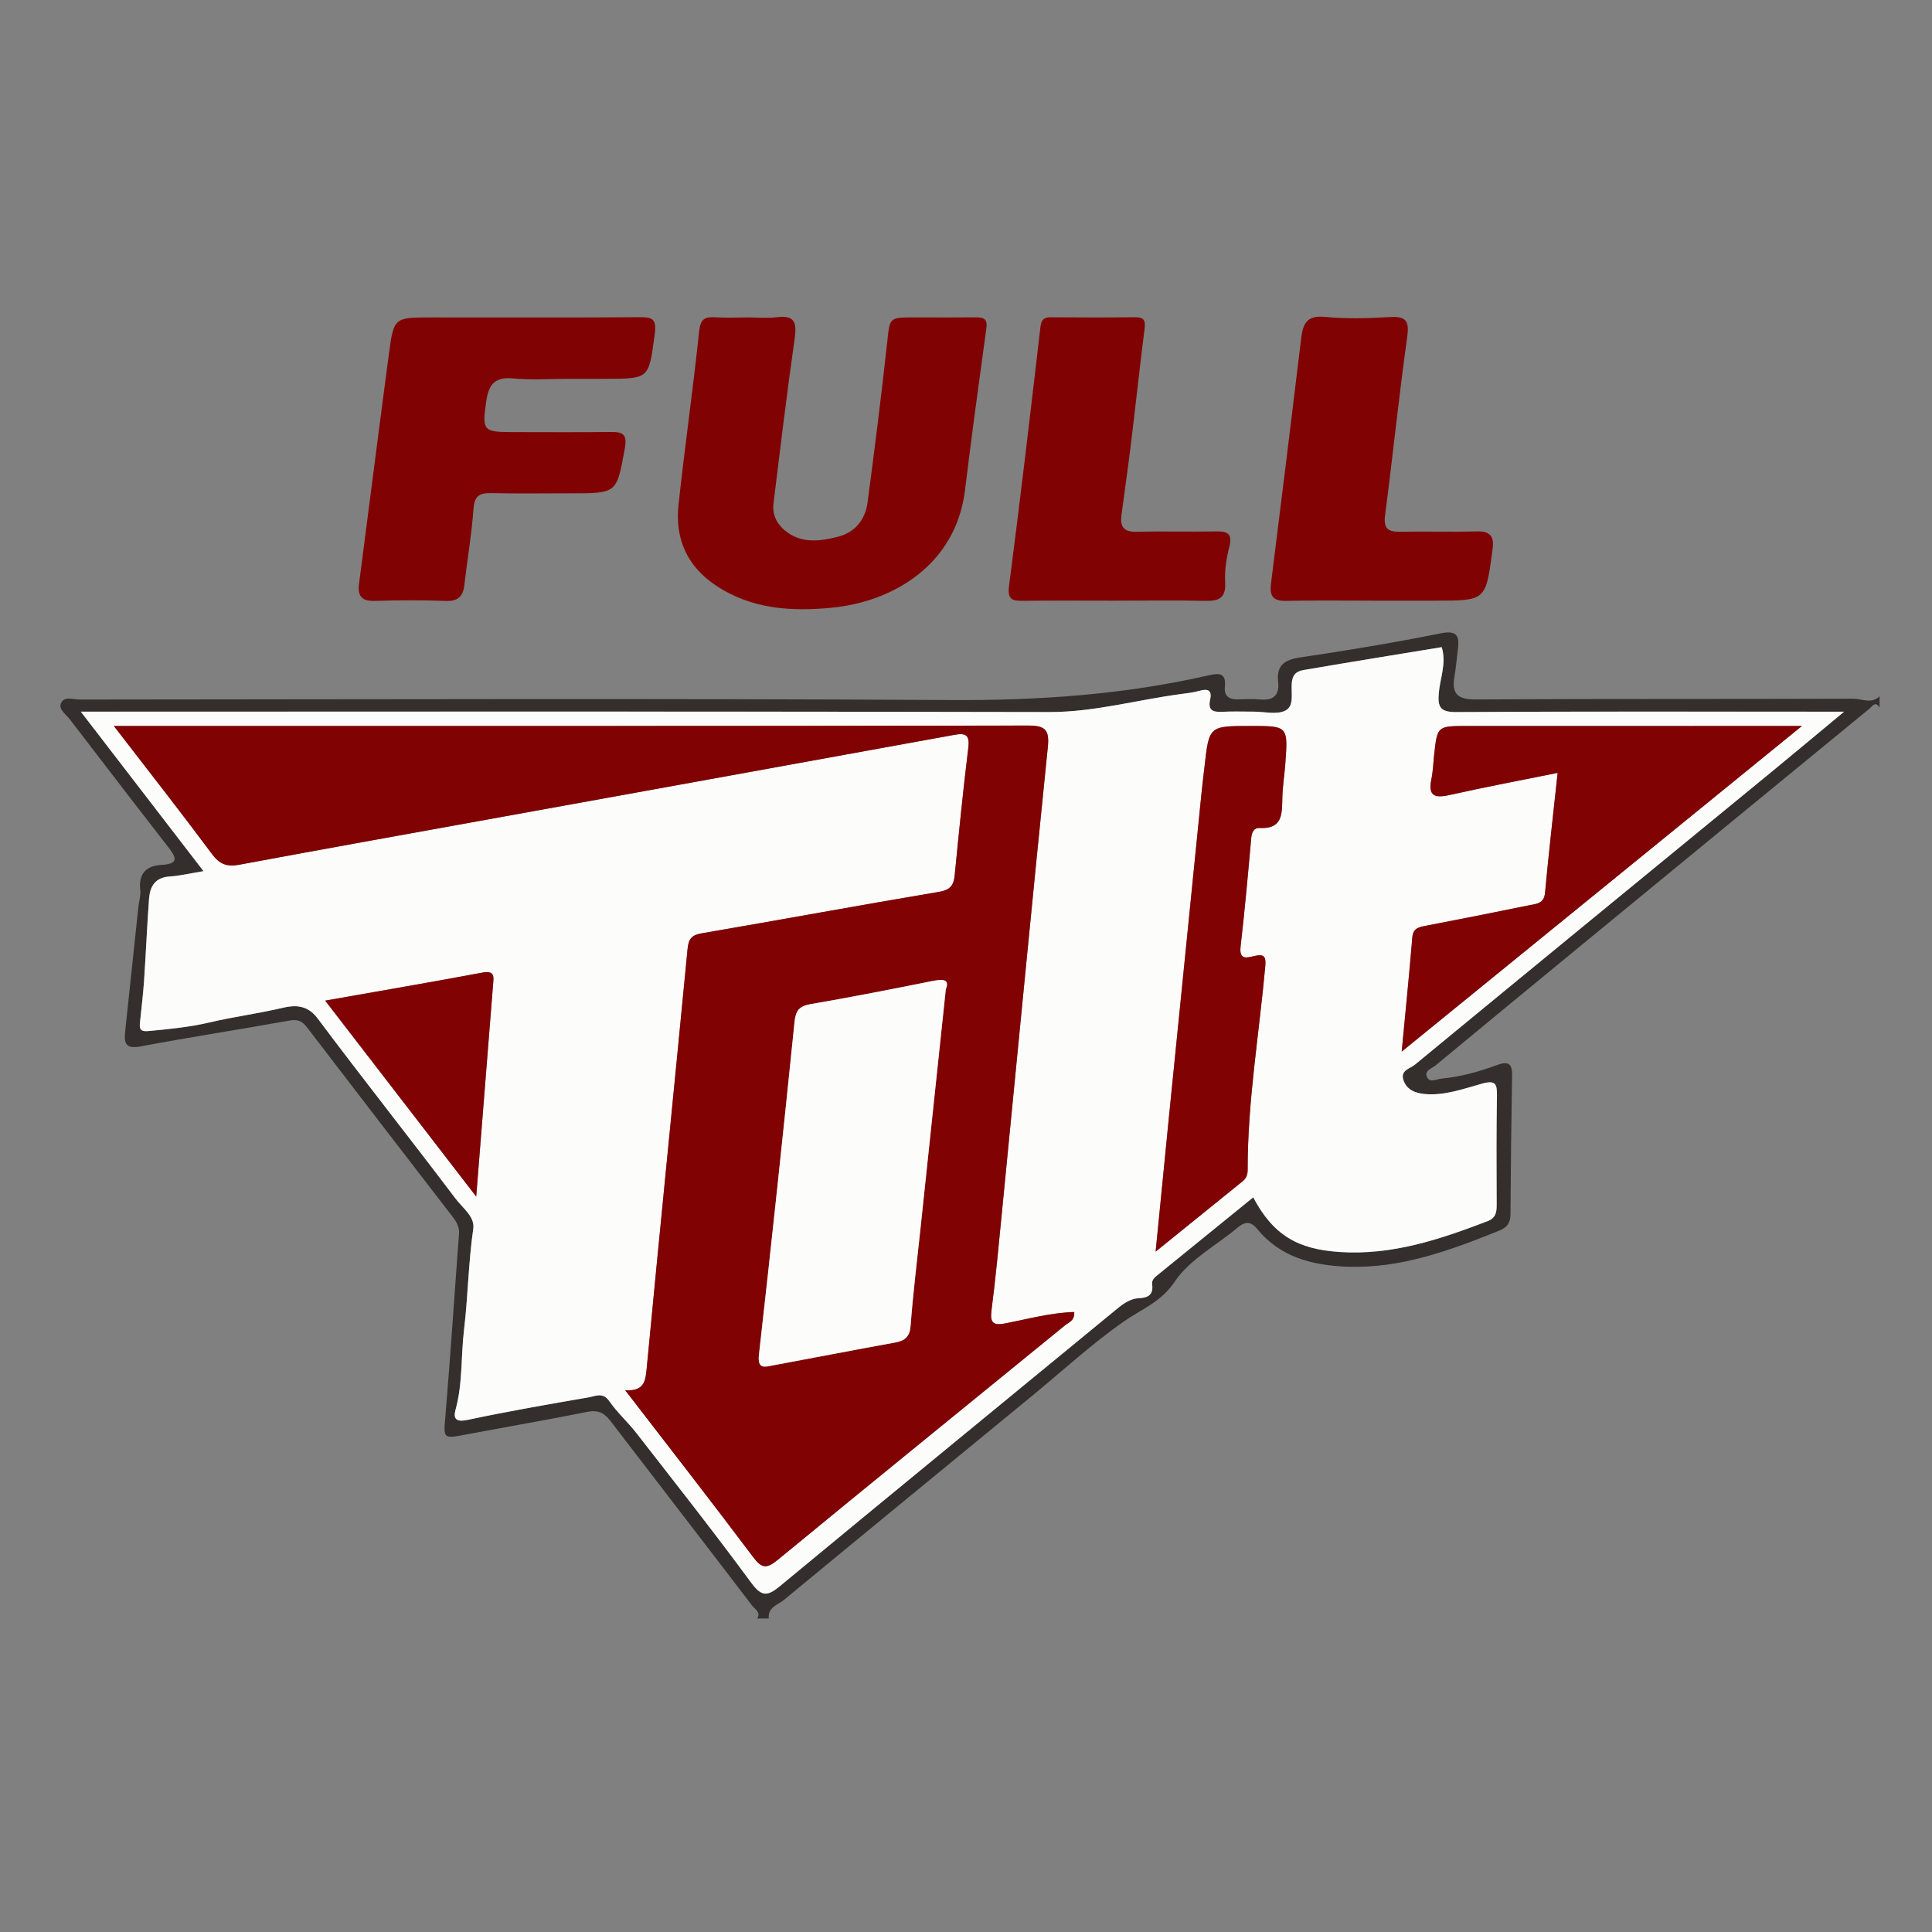
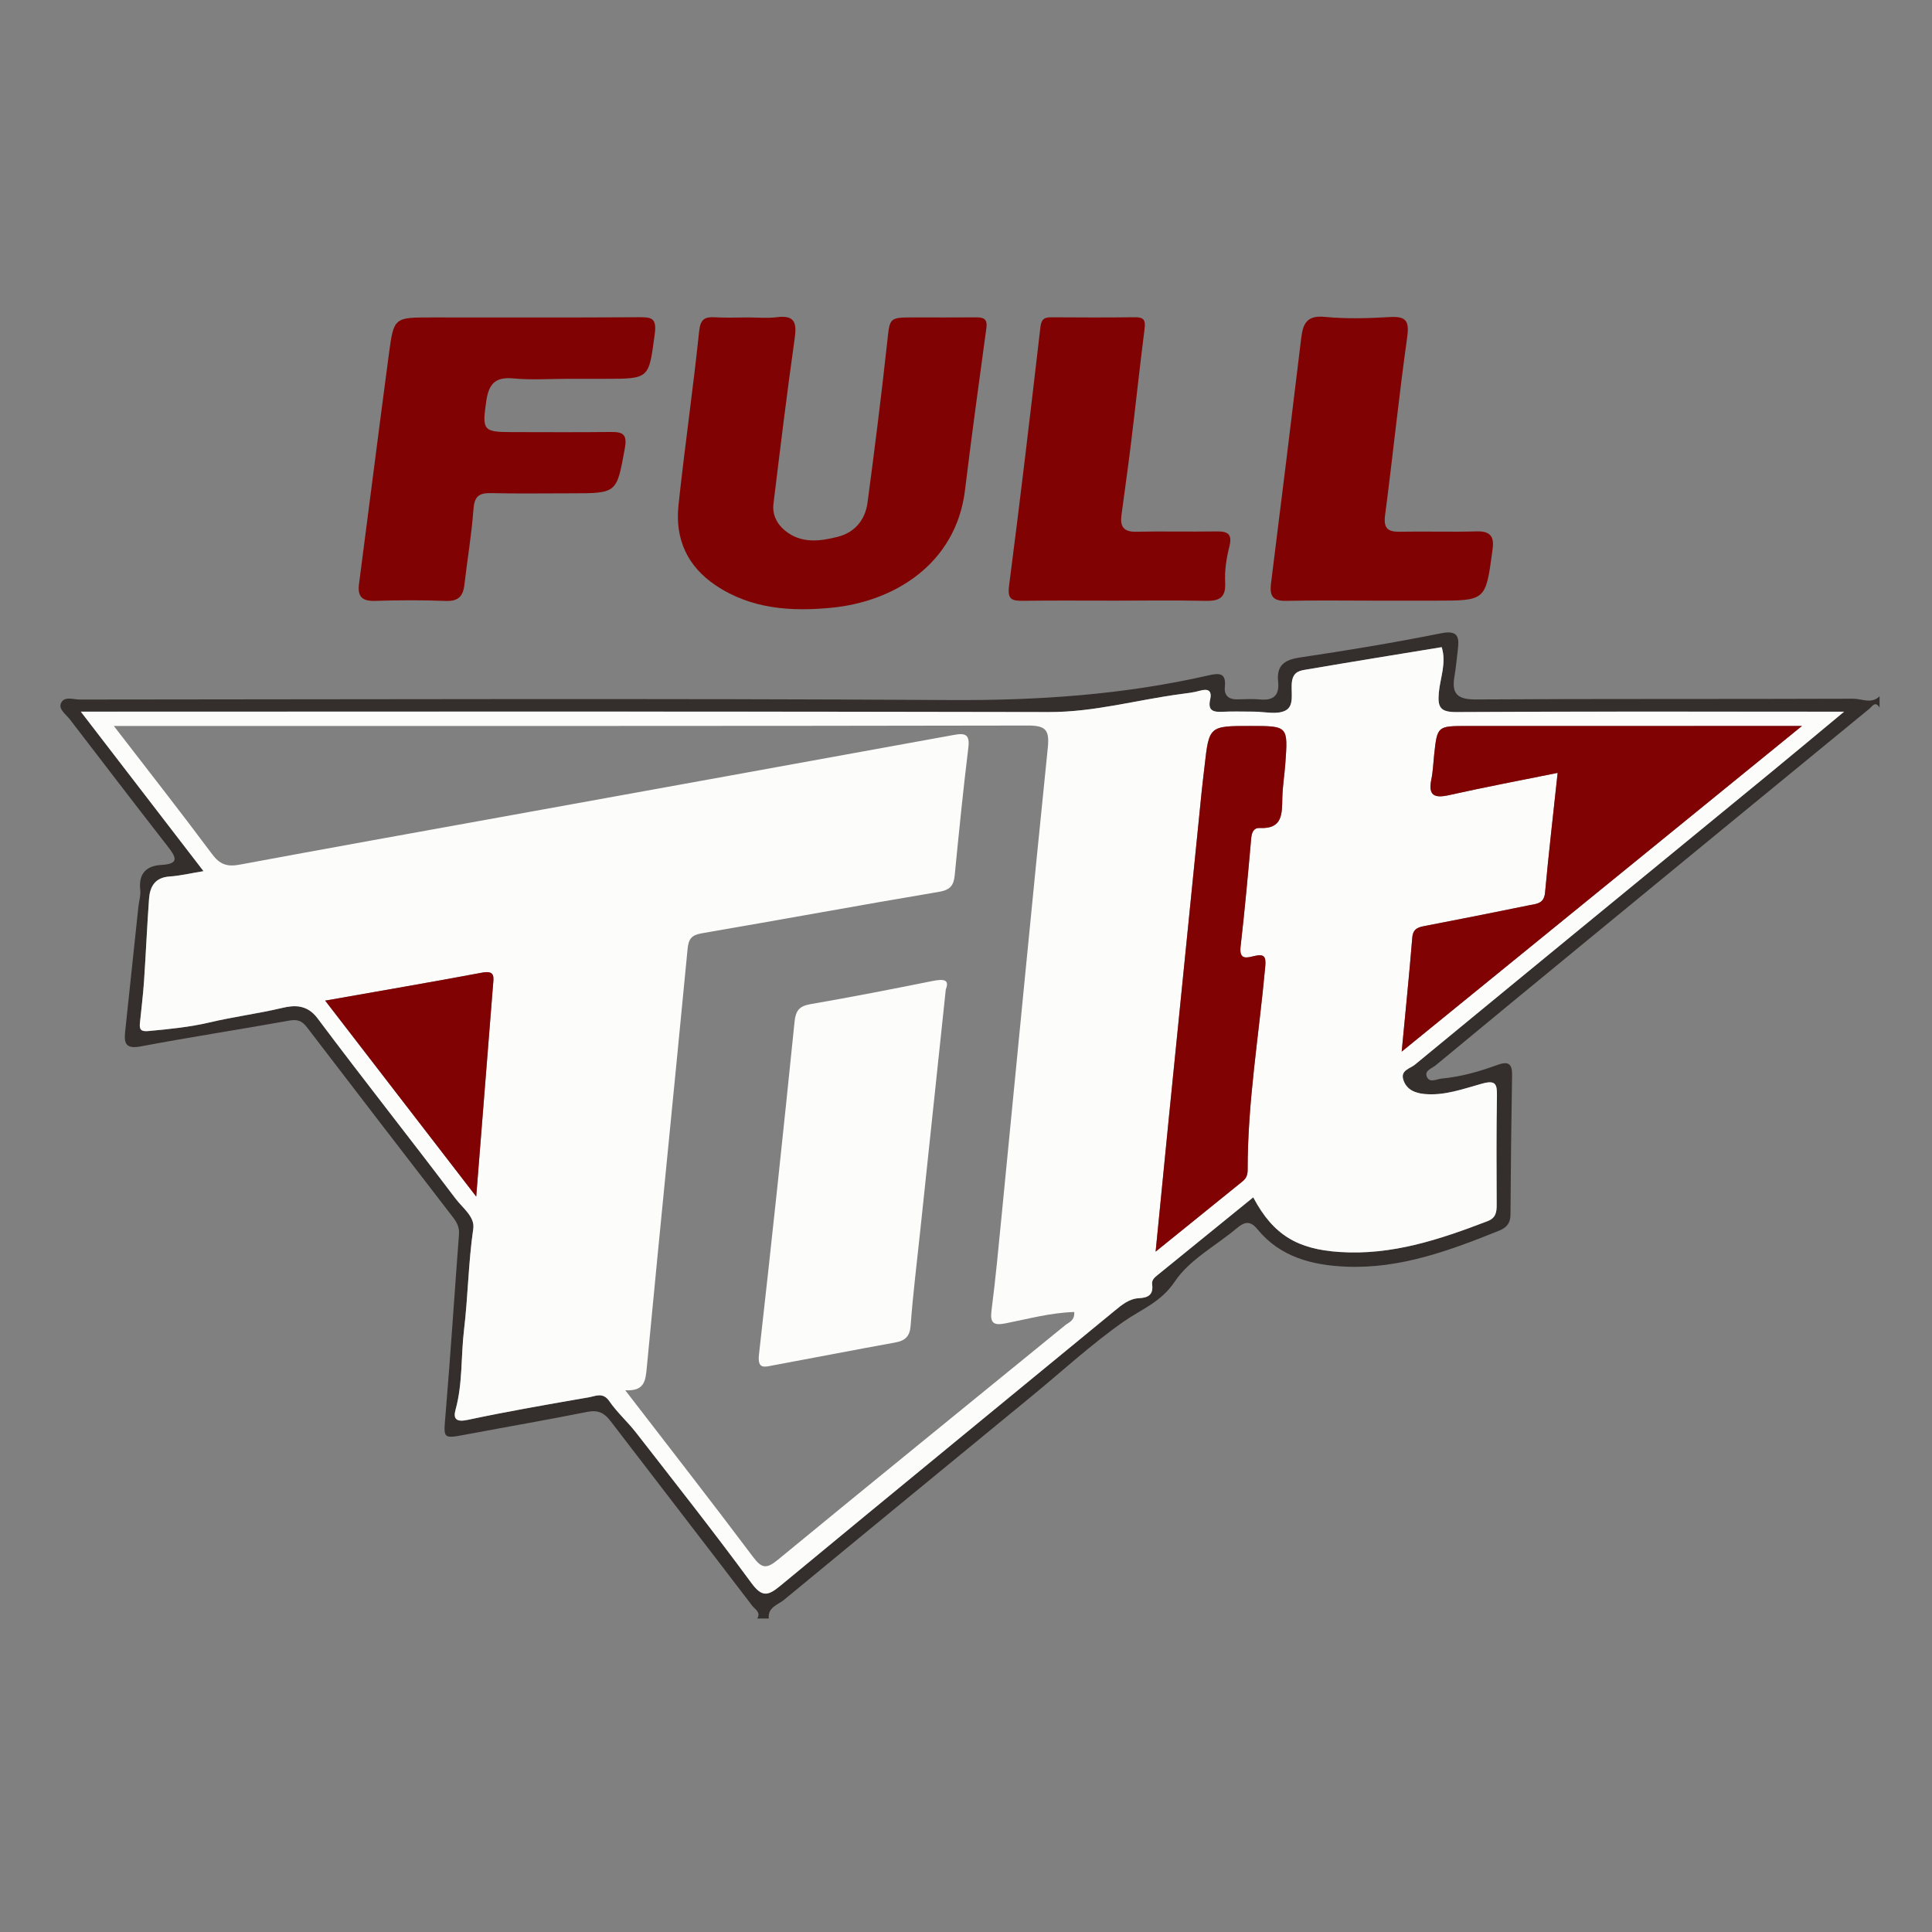
<svg xmlns="http://www.w3.org/2000/svg" version="1.1" id="Layer_1" x="0px" y="0px" viewBox="0 0 1000 1000" style="enable-background:new 0 0 1000 1000;" xml:space="preserve">
  <rect x="0" y="0" width="1000" height="1000" fill="#808080" stroke="none" />
  <style type="text/css">
	.st0{fill:#342F2C;}
	.st1{fill:#810203;}
	.st2{fill:#FCFCFB;}
</style>
  <g>
    <path class="st0" d="M972.86,366.31c-2.15-3.79-3.86-0.62-5.29,0.55c-48.42,39.68-96.8,79.42-145.16,119.17   c-26.47,21.76-52.94,43.53-79.32,65.39c-1.88,1.56-5.7,2.63-4.66,5.61c1.34,3.84,5.06,1.49,7.7,1.25   c9.91-0.92,19.46-3.61,28.74-7.01c5.71-2.1,7.89-0.91,7.78,5.32c-0.42,24.07-0.68,48.14-0.83,72.22c-0.03,4.33-2.08,6.65-5.8,8.15   c-25.48,10.26-51.21,19.84-79.28,18.66c-17.53-0.74-34.12-4.93-45.92-19.41c-3.76-4.62-6.77-3.75-10.67-0.47   c-10.85,9.11-24.5,16.27-32.04,27.54c-7.19,10.76-17.15,14.24-26.39,20.69c-16.7,11.67-31.8,25.62-47.59,38.59   c-42.77,35.14-85.58,70.22-128.26,105.47c-3.17,2.62-8.56,3.83-7.95,9.69c-1.98,0-3.97,0-5.95,0c1.98-3.27-1.26-4.81-2.59-6.56   c-24.41-31.98-49.01-63.81-73.47-95.76c-3.13-4.09-6.4-5.72-11.81-4.64c-20.66,4.13-41.43,7.71-62.14,11.6   c-12.99,2.44-12.42,2.56-11.36-10.09c2.61-31.15,4.62-62.35,6.98-93.52c0.28-3.65-1.24-6.28-3.31-8.95   c-25.16-32.65-50.33-65.31-75.37-98.06c-2.53-3.31-4.87-4.26-9.16-3.49c-25.58,4.62-51.29,8.52-76.82,13.35   c-7.47,1.41-8.83-1.17-8.16-7.45c2.31-21.56,4.57-43.13,6.86-64.7c0.31-2.94,1.31-5.94,0.98-8.79   c-0.98-8.43,3.08-12.55,10.93-12.98c9.51-0.52,7.59-4.05,3.36-9.48c-17.03-21.85-33.83-43.87-50.71-65.83   c-1.97-2.56-5.83-5.16-4.72-8.14c1.56-4.16,6.4-2.15,9.76-2.15c150.32-0.09,300.63-0.64,450.94,0.26   c45.1,0.27,89.5-2.74,133.4-12.78c5.69-1.3,9.14-1.24,8.43,5.97c-0.45,4.57,2.06,6.58,6.59,6.45c3.96-0.11,7.95-0.28,11.89,0.07   c6.99,0.62,9.8-2.49,9.09-9.24c-0.89-8.41,3.23-11.31,11.33-12.51c24.39-3.62,48.75-7.66,72.92-12.51   c9.23-1.85,9.52,2.22,8.73,8.78c-0.55,4.57-0.96,9.16-1.74,13.69c-1.54,9.04,1.8,11.82,11.16,11.77   c65.08-0.4,130.16-0.13,195.24-0.38c4.46-0.02,9.49,2.89,13.66-1.26C972.86,362.35,972.86,364.33,972.86,366.31z M648.67,619.74   c10.41,19.66,23.09,26.86,44.72,28.3c27.13,1.81,51.86-6.5,76.51-15.94c4.31-1.65,4.79-4.58,4.77-8.51   c-0.09-18.81-0.17-37.63,0.14-56.44c0.1-6.07-0.72-8.17-7.68-6.25c-9.75,2.69-19.52,6.38-29.96,5.35c-4.8-0.47-9.16-2.25-10.8-7.29   c-1.63-5,3.5-5.84,5.9-7.82c61.36-50.54,122.86-100.9,184.32-151.32c12.04-9.88,23.98-19.89,37.91-31.44c-6.27,0-9.8,0-13.34,0   c-62.45,0-124.9-0.17-187.35,0.2c-8.11,0.05-9.77-2.29-9.1-9.85c0.68-7.76,4.08-15.45,1.51-23.75   c-23.37,3.84-46.65,7.6-69.89,11.57c-3.32,0.57-6.79,0.98-7.59,6.09c-0.81,5.21,1.61,12.64-3.43,15.17   c-4.49,2.26-11,0.53-16.61,0.55c-5.29,0.01-10.58-0.2-15.86,0.07c-4.72,0.25-7.79-0.47-6.48-6.33c1.05-4.66-1.03-5.8-5.42-4.54   c-3.13,0.9-6.44,1.26-9.69,1.69c-22.74,3-44.85,9.37-68.19,9.32c-162.57-0.38-325.14-0.21-487.71-0.21c-3.82,0-7.65,0-13.52,0   c21.78,28.3,42.33,55.02,63.51,82.56c-6.67,1.09-12.08,2.4-17.56,2.77c-7.57,0.5-10.18,5.22-10.64,11.61   c-1.04,14.18-1.63,28.39-2.59,42.58c-0.49,7.21-1.39,14.4-2.12,21.6c-0.33,3.2,0.33,4.57,4.27,4.21   c10.61-0.98,21.6-2.06,31.53-4.42c12.62-2.99,25.51-4.62,38.11-7.62c6.12-1.46,12.71-1.67,18,5.41   c23.5,31.4,47.87,62.15,71.52,93.44c3.58,4.74,10.01,9.32,9.11,15.48c-2.55,17.43-2.72,35.03-4.79,52.37   c-1.64,13.73-0.64,27.77-4.38,41.3c-1.27,4.61,0.17,6.58,6.17,5.31c20.82-4.43,41.82-8.07,62.81-11.7   c3.43-0.59,7.28-2.83,10.57,1.96c4.04,5.87,9.53,10.72,13.92,16.38c20.03,25.77,40.27,51.39,59.59,77.68   c5.55,7.55,8.61,6.85,15.04,1.53c57.44-47.53,115.16-94.72,172.73-142.09c3.9-3.21,7.74-6.52,12.89-6.76   c4.96-0.23,7.53-1.93,6.83-7.15c-0.31-2.35,1.32-3.63,2.82-4.85C615.51,646.63,631.89,633.36,648.67,619.74z" />
    <path class="st1" d="M387.16,164.3c4.95,0,9.97,0.52,14.84-0.11c9.97-1.3,10.4,3.47,9.25,11.55c-4.01,28.27-7.43,56.62-10.9,84.96   c-0.69,5.6,1.7,10.44,6.02,13.96c8.36,6.82,18.03,5.55,27.35,3.16c8.78-2.25,14.13-8.8,15.31-17.65   c3.68-27.66,7.17-55.35,10.19-83.08c1.39-12.73,0.82-12.79,14.02-12.8c10.56,0,21.12,0.07,31.68-0.03   c3.85-0.04,6.31,0.53,5.64,5.45c-3.81,27.96-7.67,55.92-11.07,83.94c-4.67,38.5-37.03,57.82-69,60.91   c-20.77,2.01-41.55,0.82-59.99-11.54c-15-10.06-21.15-24.26-19.31-41.58c3.2-30.03,7.55-59.93,10.68-89.96   c0.68-6.48,3.01-7.58,8.47-7.25C375.92,164.57,381.55,164.3,387.16,164.3z" />
    <path class="st1" d="M294.37,196.07c-9.58,0-19.22,0.69-28.72-0.2c-9.34-0.87-12.65,2.89-13.94,11.64   c-2.21,15.04-1.74,16.13,12.89,16.14c17.18,0.01,34.36,0.14,51.53-0.06c6.32-0.07,8.62,1.17,7.27,8.53   c-4.23,23.15-3.84,23.22-27.82,23.22c-13.87,0-27.75,0.23-41.62-0.1c-6.31-0.15-8.44,1.96-8.91,8.45   c-0.94,13.09-3.2,26.08-4.7,39.13c-0.69,5.96-3.28,8.46-9.66,8.22c-12.2-0.48-24.45-0.4-36.66-0.03c-6.6,0.2-9.05-2.25-8.21-8.72   c5.2-39.73,10.2-79.49,15.49-119.21c2.51-18.81,2.73-18.78,22.12-18.78c35.68,0,71.35,0.12,107.02-0.11   c6.68-0.04,9.6,0.2,8.43,8.81c-3.11,22.99-2.49,23.07-25.71,23.07C306.92,196.07,300.64,196.07,294.37,196.07z" />
    <path class="st1" d="M712.14,310.9c-15.52,0-31.05-0.22-46.56,0.1c-6.88,0.14-8.51-2.71-7.71-9.03   c5.34-42.35,10.52-84.72,15.65-127.1c0.89-7.37,2.97-11.76,12.13-10.86c11.12,1.09,22.46,0.76,33.65,0.1   c8.71-0.52,10.22,2.15,9.03,10.65c-4.3,30.56-7.41,61.29-11.41,91.9c-0.92,7.01,1.56,8.69,7.88,8.56   c13.2-0.26,26.42,0.2,39.62-0.18c6.73-0.19,9.03,2.56,8.17,8.82c-0.09,0.65-0.14,1.31-0.23,1.96   c-3.42,25.08-3.42,25.08-29.51,25.08C732.62,310.9,722.38,310.9,712.14,310.9z" />
    <path class="st1" d="M576.8,310.9c-15.83,0-31.67-0.13-47.5,0.07c-5.75,0.07-7.91-0.87-7.01-7.79   c5.8-44.58,11.03-89.23,16.23-133.88c0.45-3.84,1.78-5.09,5.42-5.07c14.51,0.09,29.03,0.15,43.54-0.03   c4.46-0.05,5.52,1.48,4.97,5.83c-2.52,19.86-4.65,39.76-7.07,59.63c-1.51,12.37-3.3,24.71-4.93,37.07   c-0.74,5.62,1.03,8.63,7.45,8.49c13.85-0.3,27.71,0.07,41.56-0.16c5.89-0.1,8.56,1.15,6.84,7.91c-1.52,5.99-2.5,12.39-2.16,18.52   c0.47,8.63-3.78,9.66-10.83,9.5C607.81,310.65,592.3,310.9,576.8,310.9z" />
    <path class="st2" d="M648.67,619.74c-16.77,13.61-33.16,26.89-49.5,40.2c-1.5,1.22-3.13,2.5-2.82,4.85   c0.69,5.22-1.88,6.92-6.83,7.15c-5.15,0.24-9,3.55-12.89,6.76c-57.57,47.37-115.29,94.56-172.73,142.09   c-6.43,5.32-9.49,6.02-15.04-1.53c-19.32-26.29-39.56-51.92-59.59-77.68c-4.4-5.66-9.88-10.51-13.92-16.38   c-3.3-4.78-7.15-2.55-10.57-1.96c-20.99,3.63-41.98,7.27-62.81,11.7c-5.99,1.27-7.44-0.7-6.17-5.31   c3.74-13.53,2.74-27.57,4.38-41.3c2.07-17.33,2.25-34.94,4.79-52.37c0.9-6.16-5.52-10.75-9.11-15.48   c-23.65-31.29-48.02-62.04-71.52-93.44c-5.29-7.07-11.88-6.86-18-5.41c-12.6,3-25.49,4.63-38.11,7.62   c-9.93,2.35-20.93,3.44-31.53,4.42c-3.94,0.36-4.59-1-4.27-4.21c0.73-7.2,1.63-14.38,2.12-21.6c0.96-14.19,1.56-28.4,2.59-42.58   c0.47-6.4,3.08-11.11,10.64-11.61c5.48-0.37,10.89-1.68,17.56-2.77c-21.18-27.53-41.74-54.25-63.51-82.56c5.87,0,9.7,0,13.52,0   c162.57,0.01,325.14-0.16,487.71,0.21c23.34,0.05,45.45-6.32,68.19-9.32c3.25-0.43,6.56-0.79,9.69-1.69   c4.39-1.26,6.47-0.13,5.42,4.54c-1.32,5.86,1.75,6.57,6.48,6.33c5.27-0.28,10.57-0.06,15.86-0.07c5.62-0.02,12.12,1.71,16.61-0.55   c5.04-2.53,2.62-9.97,3.43-15.17c0.8-5.12,4.26-5.53,7.59-6.09c23.24-3.98,46.51-7.73,69.89-11.57c2.57,8.3-0.83,15.98-1.51,23.75   c-0.66,7.56,0.99,9.89,9.1,9.85c62.45-0.37,124.9-0.2,187.35-0.2c3.54,0,7.08,0,13.34,0c-13.92,11.56-25.86,21.56-37.91,31.44   c-61.46,50.42-122.97,100.78-184.32,151.32c-2.4,1.98-7.53,2.83-5.9,7.82c1.64,5.05,6,6.82,10.8,7.29   c10.45,1.03,20.22-2.66,29.96-5.35c6.96-1.92,7.78,0.18,7.68,6.25c-0.31,18.81-0.24,37.63-0.14,56.44   c0.02,3.93-0.46,6.86-4.77,8.51c-24.65,9.44-49.38,17.74-76.51,15.94C671.75,646.61,659.08,639.4,648.67,619.74z M58.92,375.76   c18.04,23.42,34.72,44.65,50.83,66.3c3.95,5.31,7.74,6.7,14.07,5.52c45.72-8.51,91.5-16.7,137.26-24.99   c77.57-14.05,155.14-28.06,232.69-42.2c5.86-1.07,8.29-0.28,7.44,6.62c-2.69,21.93-4.89,43.93-7.04,65.92   c-0.52,5.33-2.27,7.7-8.17,8.69c-40.98,6.89-81.86,14.45-122.82,21.46c-5.33,0.91-6.8,2.99-7.29,8.15   c-6.95,72.24-14.26,144.44-21.12,216.69c-0.65,6.8-1.14,12.24-11.14,11.68c22.91,29.76,44.79,57.82,66.15,86.26   c4.44,5.92,6.92,6.35,12.75,1.55c49.46-40.7,99.23-81.01,148.85-121.51c1.86-1.51,4.95-2.29,4.65-6.81   c-12.19,0.35-23.82,3.57-35.55,5.87c-6.09,1.19-8.14,0.02-7.27-6.69c2.16-16.68,3.69-33.44,5.34-50.18   c7.9-80.43,15.61-160.88,23.81-241.28c0.93-9.16-1.27-11.29-10.46-11.27c-153.65,0.3-307.3,0.21-460.95,0.21   C67.72,375.76,64.51,375.76,58.92,375.76z M932.68,375.77c-59.75,0-116.5,0-173.24,0c-15.48,0-15.48,0-17.11,14.83   c-0.47,4.26-0.59,8.58-1.45,12.76c-1.7,8.23,1.32,9.93,9.09,8.2c18.42-4.12,36.98-7.62,56.27-11.53   c-2.31,21.55-4.66,41.79-6.53,62.08c-0.53,5.71-4.53,5.7-8.17,6.44c-17.75,3.63-35.52,7.16-53.31,10.58   c-3.76,0.72-6.82,1.16-7.23,6.19c-1.55,18.96-3.49,37.89-5.48,58.99C794.76,487.98,862.59,432.8,932.68,375.77z M598.15,647.84   c15.92-12.88,30.45-24.65,45-36.4c1.93-1.56,2.63-3.4,2.62-5.96c-0.05-35.37,5.95-70.22,9.12-105.32c0.46-5.14-0.61-6.51-5.66-5.34   c-3.64,0.84-7.95,2.36-7.12-4.85c2.16-18.66,3.84-37.38,5.5-56.09c0.28-3.14,1.36-5.48,4.41-5.32c11.93,0.62,11.52-7.42,11.7-15.58   c0.13-5.92,1.12-11.81,1.55-17.73c1.42-19.49,1.39-19.49-18.05-19.49c-21.4,0-21.4,0-23.76,20.84c-0.52,4.58-1.1,9.16-1.56,13.75   c-5.65,56.07-11.3,112.14-16.92,168.22C602.75,601.05,600.56,623.53,598.15,647.84z M168.31,517.92   c26.36,34.2,51.58,66.91,78.18,101.42c3.06-38.5,5.86-73.92,8.69-109.34c0.33-4.09,1.25-7.85-5.58-6.57   C223.18,508.38,196.68,512.91,168.31,517.92z" />
-     <path class="st1" d="M58.92,375.76c5.59,0,8.8,0,12.01,0c153.65,0,307.3,0.09,460.95-0.21c9.19-0.02,11.39,2.11,10.46,11.27   c-8.19,80.4-15.91,160.85-23.81,241.28c-1.64,16.74-3.17,33.5-5.34,50.18c-0.87,6.72,1.18,7.88,7.27,6.69   c11.73-2.29,23.36-5.51,35.55-5.87c0.3,4.52-2.79,5.3-4.65,6.81c-49.62,40.5-99.4,80.81-148.85,121.51   c-5.84,4.8-8.31,4.37-12.75-1.55c-21.36-28.44-43.24-56.49-66.15-86.26c10.01,0.56,10.5-4.88,11.14-11.68   c6.87-72.25,14.17-144.45,21.12-216.69c0.5-5.16,1.97-7.23,7.29-8.15c40.97-7.01,81.84-14.57,122.82-21.46   c5.89-0.99,7.65-3.36,8.17-8.69c2.16-21.99,4.35-43.99,7.04-65.92c0.85-6.9-1.58-7.69-7.44-6.62   c-77.55,14.14-155.13,28.15-232.69,42.2c-45.76,8.29-91.54,16.48-137.26,24.99c-6.34,1.18-10.12-0.21-14.07-5.52   C93.64,420.42,76.96,399.19,58.92,375.76z M489.55,512.08c2.04-5.07-1.1-5.47-6.82-4.32c-21,4.22-42.03,8.34-63.14,11.98   c-5.93,1.02-7.74,3.31-8.35,9.3c-5.83,57.39-11.92,114.76-18.4,172.09c-0.88,7.8,2.98,6.39,7.23,5.6   c21.06-3.9,42.09-8.01,63.17-11.82c5.28-0.96,7.67-3.05,8.11-8.89c1.22-16.43,3.25-32.8,4.99-49.19   C480.68,595.84,485.02,554.86,489.55,512.08z" />
    <path class="st1" d="M932.68,375.77c-70.1,57.03-137.93,112.22-207.17,168.55c2-21.1,3.93-40.03,5.48-58.99   c0.41-5.03,3.47-5.47,7.23-6.19c17.79-3.41,35.56-6.95,53.31-10.58c3.64-0.74,7.65-0.73,8.17-6.44   c1.87-20.29,4.22-40.53,6.53-62.08c-19.29,3.91-37.85,7.41-56.27,11.53c-7.77,1.74-10.79,0.04-9.09-8.2   c0.86-4.18,0.99-8.5,1.45-12.76c1.63-14.83,1.63-14.83,17.11-14.83C816.19,375.77,872.93,375.77,932.68,375.77z" />
    <path class="st1" d="M598.15,647.84c2.4-24.3,4.6-46.78,6.85-69.26c5.62-56.07,11.27-112.15,16.92-168.22   c0.46-4.59,1.04-9.17,1.56-13.75c2.36-20.84,2.36-20.84,23.76-20.84c19.44,0,19.47,0,18.05,19.49c-0.43,5.92-1.42,11.81-1.55,17.73   c-0.18,8.16,0.23,16.2-11.7,15.58c-3.06-0.16-4.13,2.18-4.41,5.32c-1.66,18.71-3.35,37.43-5.5,56.09   c-0.83,7.21,3.47,5.69,7.12,4.85c5.05-1.17,6.12,0.2,5.66,5.34c-3.17,35.1-9.17,69.95-9.12,105.32c0,2.56-0.69,4.4-2.62,5.96   C628.61,623.19,614.07,634.96,598.15,647.84z" />
    <path class="st1" d="M168.31,517.92c28.36-5.02,54.87-9.54,81.29-14.49c6.84-1.28,5.91,2.48,5.58,6.57   c-2.83,35.42-5.64,70.84-8.69,109.34C219.89,584.84,194.67,552.12,168.31,517.92z" />
    <path class="st2" d="M489.55,512.08c-4.53,42.78-8.88,83.76-13.21,124.74c-1.73,16.39-3.77,32.76-4.99,49.19   c-0.43,5.83-2.83,7.93-8.11,8.89c-21.08,3.81-42.1,7.92-63.17,11.82c-4.25,0.79-8.11,2.2-7.23-5.6   c6.48-57.32,12.56-114.69,18.4-172.09c0.61-5.99,2.42-8.28,8.35-9.3c21.11-3.64,42.14-7.76,63.14-11.98   C488.46,506.61,491.6,507.01,489.55,512.08z" />
  </g>
</svg>